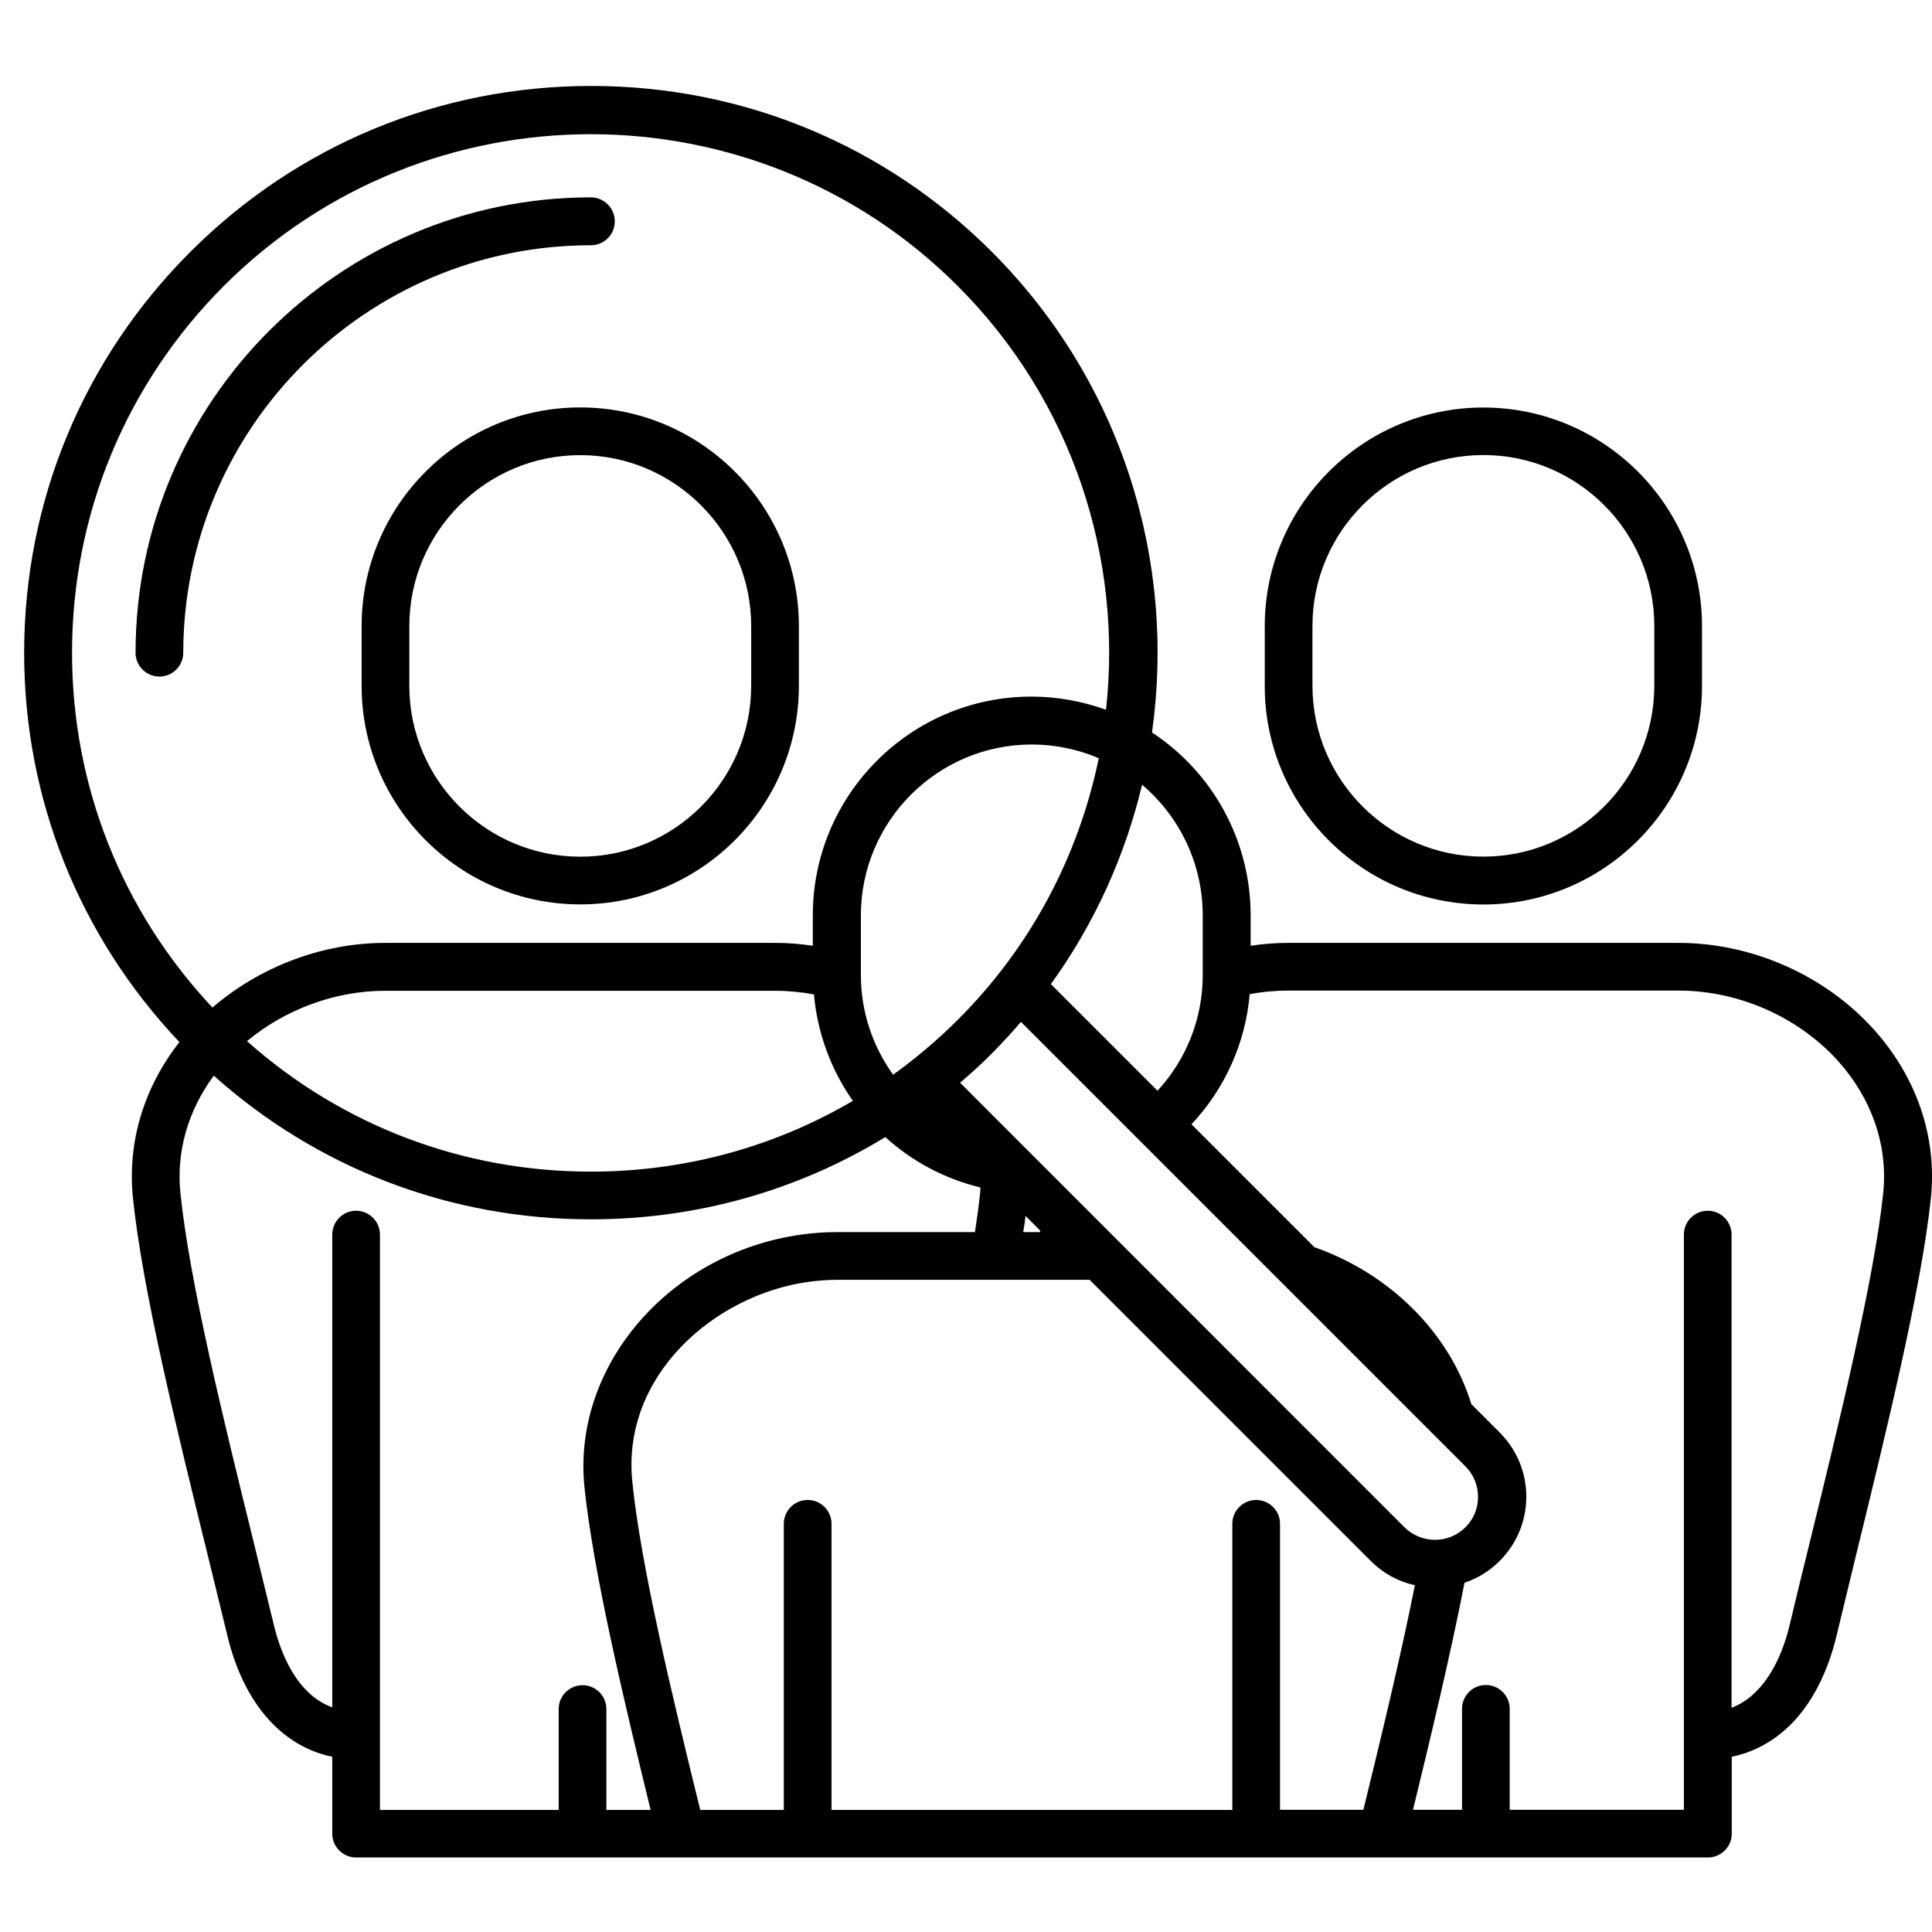
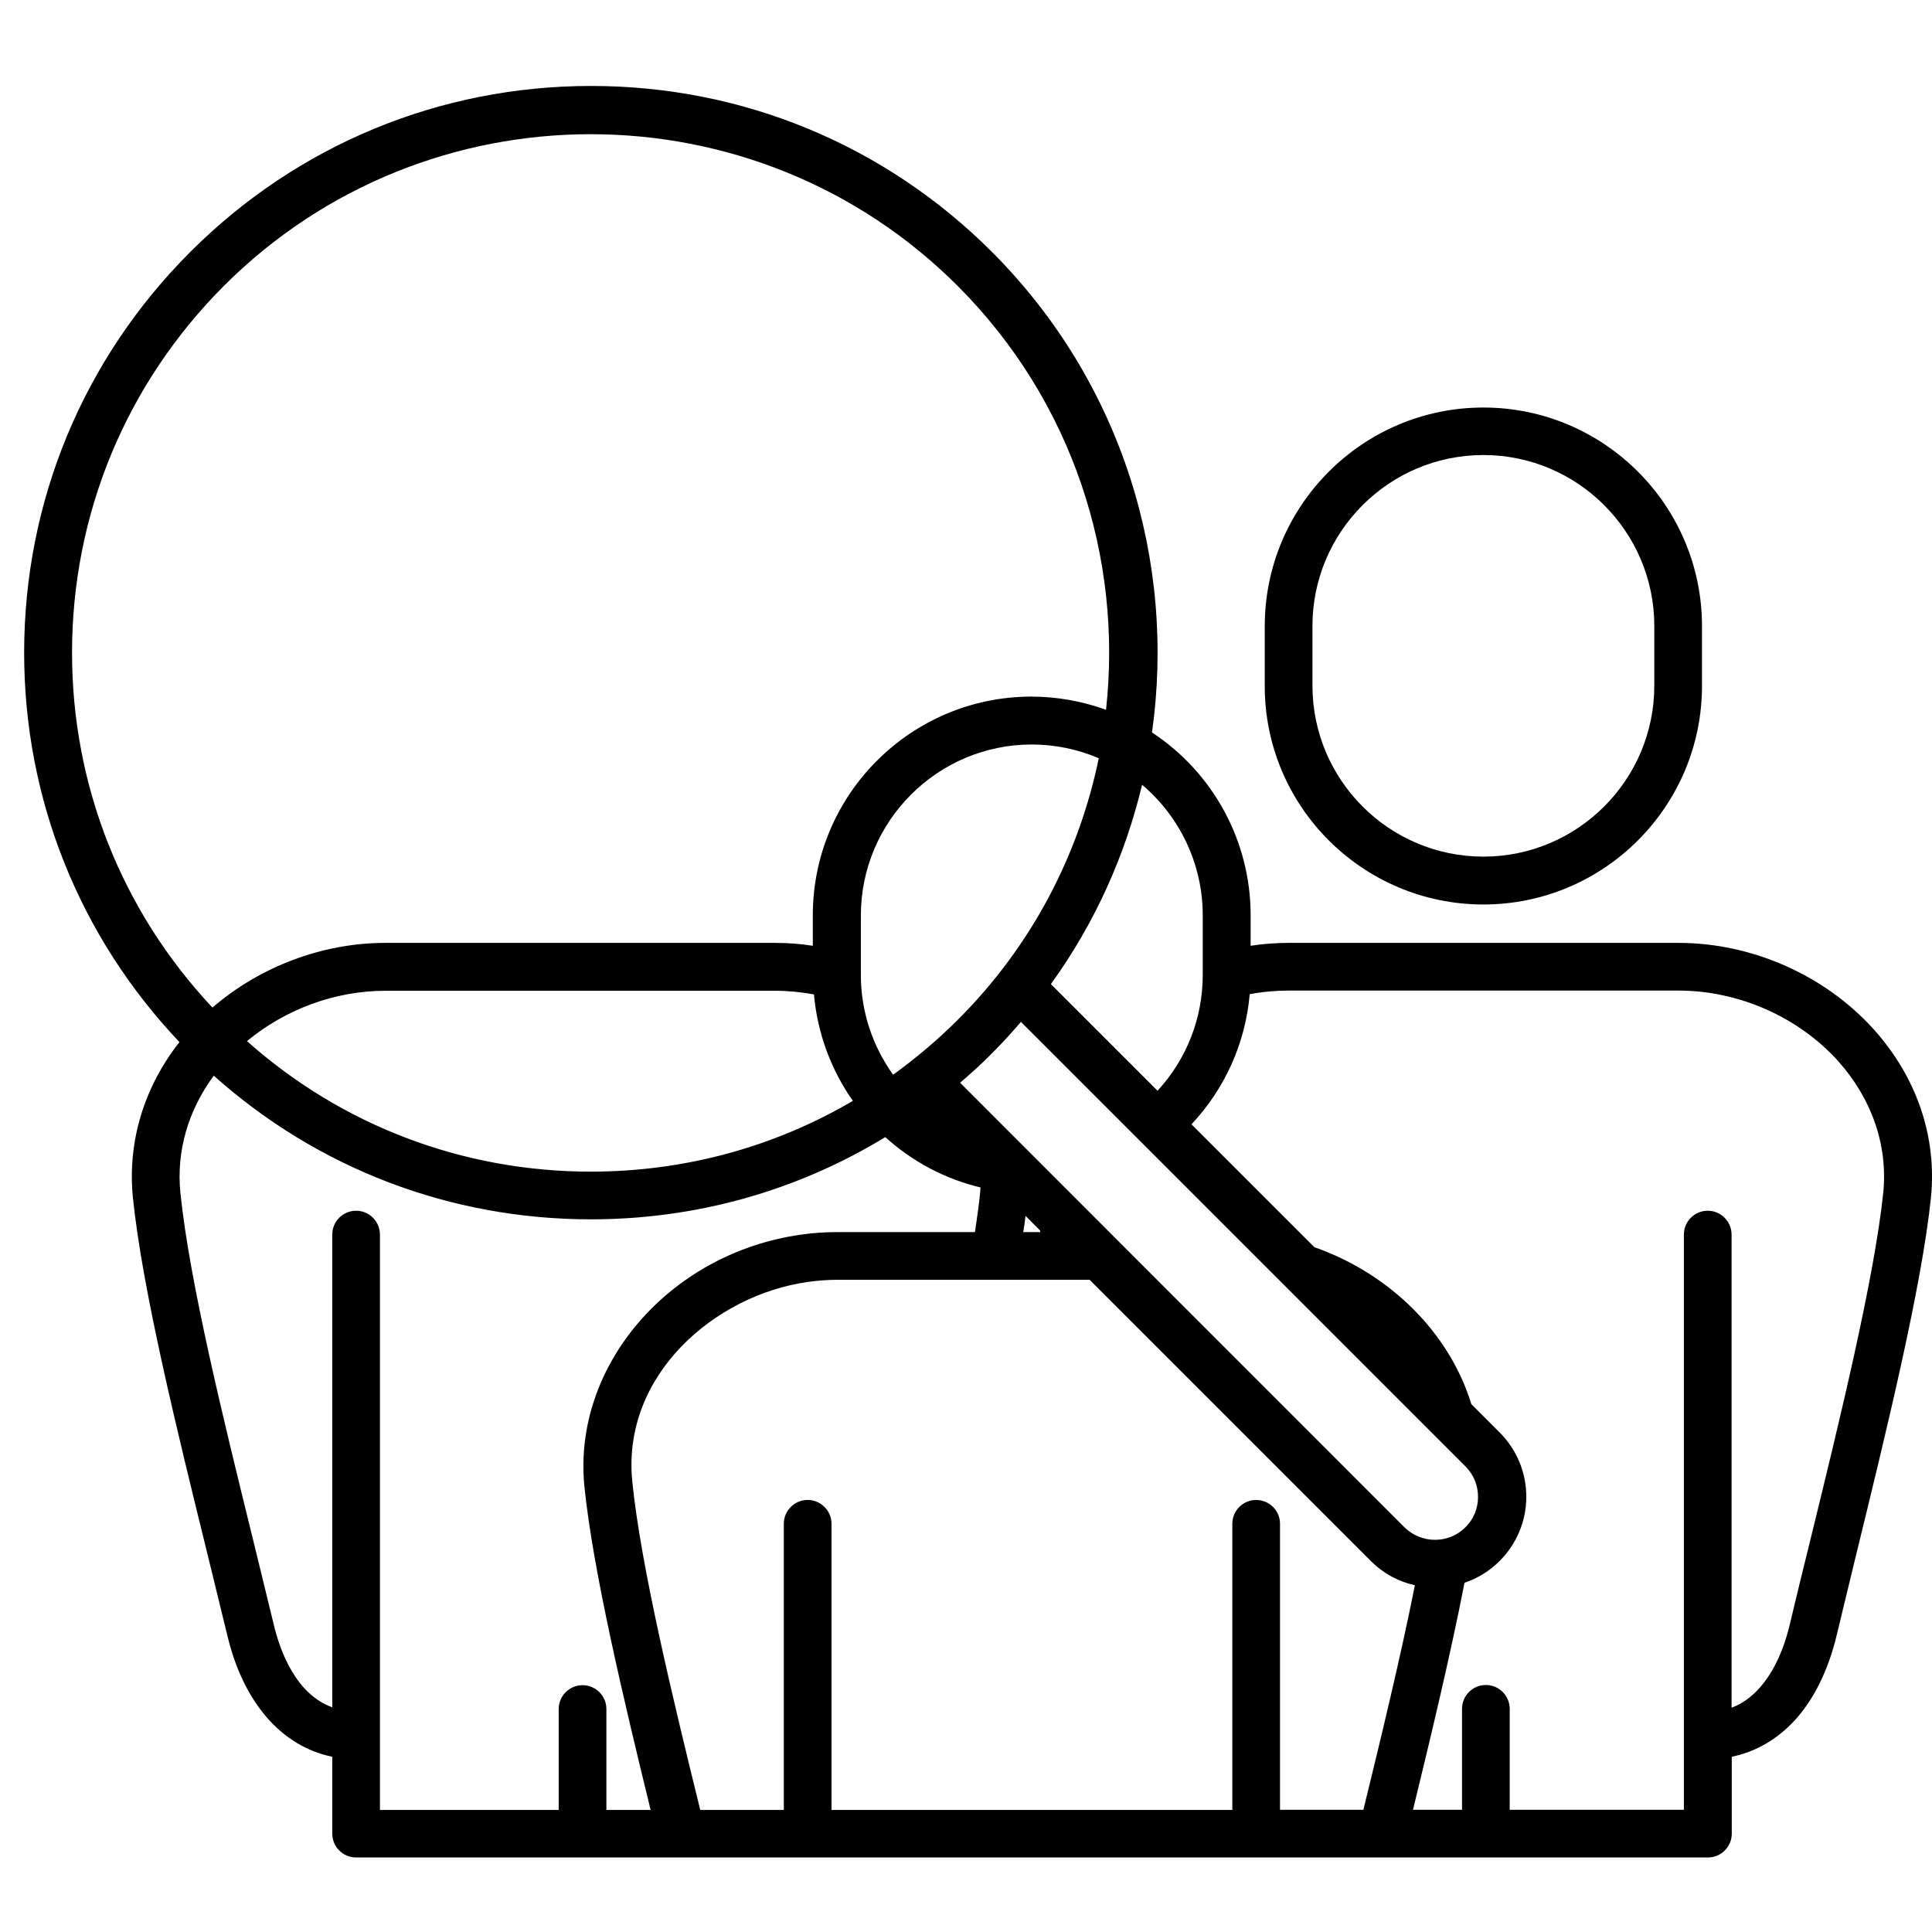
<svg xmlns="http://www.w3.org/2000/svg" width="80" height="80" viewBox="0 0 80 80" fill="none">
-   <path d="M24.47 10.155C25.015 10.155 25.457 9.712 25.457 9.167C25.457 8.622 25.015 8.172 24.47 8.172C14.074 8.172 5.613 16.632 5.613 27.028C5.613 27.573 6.056 28.015 6.601 28.015C7.146 28.015 7.588 27.573 7.588 27.028C7.596 17.722 15.164 10.155 24.47 10.155Z" fill="black" />
-   <path d="M14.974 25.924V28.396C14.974 33.389 19.035 37.449 24.027 37.449C29.02 37.449 33.08 33.389 33.08 28.396V25.924C33.08 20.931 29.02 16.871 24.027 16.871C19.035 16.871 14.974 20.931 14.974 25.924ZM31.105 25.924V28.396C31.105 32.299 27.93 35.474 24.027 35.474C20.125 35.474 16.949 32.299 16.949 28.396V25.924C16.949 22.022 20.125 18.846 24.027 18.846C27.93 18.846 31.105 22.029 31.105 25.924Z" fill="black" />
  <path d="M61.423 37.453C66.416 37.453 70.476 33.393 70.476 28.4V25.928C70.476 20.935 66.416 16.875 61.423 16.875C56.431 16.875 52.371 20.935 52.371 25.928V28.4C52.363 33.393 56.431 37.453 61.423 37.453ZM54.346 25.92C54.346 22.018 57.521 18.842 61.423 18.842C65.326 18.842 68.501 22.018 68.501 25.92V28.392C68.501 32.295 65.326 35.471 61.423 35.471C57.521 35.471 54.346 32.295 54.346 28.392V25.92Z" fill="black" />
  <path d="M77.586 42.622C75.564 40.378 72.546 39.043 69.505 39.043H53.342C52.821 39.043 52.3 39.083 51.786 39.162V37.898C51.786 34.833 50.238 31.997 47.702 30.33C48.697 23.276 46.486 15.85 41.074 10.431C36.643 6 30.75 3.559 24.477 3.559C18.205 3.559 12.312 6 7.88 10.431C3.441 14.871 1 20.764 1 27.028C1 33.079 3.283 38.775 7.43 43.151C5.953 45.031 5.274 47.29 5.503 49.589C5.89 53.381 7.328 59.227 8.599 64.385C8.884 65.554 9.16 66.676 9.413 67.719C10.077 70.507 11.664 72.316 13.758 72.743V75.926C13.758 76.471 14.2 76.914 14.745 76.914H28.206H28.214H28.222H57.237C57.237 76.914 57.237 76.914 57.245 76.914H57.253H70.721C71.266 76.914 71.709 76.471 71.709 75.926V72.743C72.712 72.537 73.605 72.016 74.339 71.21C75.121 70.349 75.714 69.133 76.053 67.711C76.29 66.715 76.575 65.562 76.875 64.314C78.076 59.4 79.577 53.286 79.956 49.589C80.209 47.077 79.371 44.605 77.586 42.622ZM49.803 37.898V40.37C49.803 42.164 49.132 43.862 47.931 45.165L43.515 40.75C45.34 38.222 46.596 35.41 47.291 32.495C48.863 33.822 49.803 35.797 49.803 37.898ZM60.681 60.72C61.021 61.059 61.202 61.51 61.202 61.983C61.202 62.458 61.021 62.908 60.681 63.24C60.341 63.579 59.899 63.761 59.417 63.761C58.943 63.761 58.493 63.571 58.153 63.24L39.755 44.834C40.205 44.447 40.648 44.052 41.066 43.625C41.493 43.198 41.888 42.764 42.275 42.314L60.681 60.72ZM53.003 74.947V63.097C53.003 62.552 52.56 62.11 52.015 62.11C51.47 62.11 51.028 62.552 51.028 63.097V74.947H34.431V63.097C34.431 62.552 33.988 62.11 33.443 62.11C32.898 62.11 32.456 62.552 32.456 63.097V74.947H28.996C27.858 70.325 26.531 64.82 26.184 61.367C25.726 56.936 29.612 53.618 33.459 53.081C33.862 53.026 34.265 52.994 34.652 52.994H41.209H41.217H41.224H44.234H45.119L56.763 64.638C57.276 65.151 57.9 65.491 58.588 65.641C58.003 68.58 57.174 72 56.455 74.939H53.003V74.947ZM33.704 41.176C33.846 42.764 34.399 44.281 35.316 45.584C32.061 47.496 28.34 48.515 24.47 48.515C19.161 48.515 14.153 46.603 10.227 43.111C11.815 41.792 13.876 41.026 15.954 41.026H32.116C32.645 41.026 33.175 41.081 33.704 41.176ZM35.647 40.378V37.906C35.647 34.003 38.823 30.828 42.725 30.828C43.681 30.828 44.629 31.025 45.498 31.396C44.676 35.37 42.741 39.154 39.66 42.227C38.823 43.064 37.922 43.822 36.982 44.502C36.121 43.301 35.647 41.871 35.647 40.378ZM42.465 50.347L43.065 50.948C43.065 50.972 43.073 50.995 43.073 51.019H42.37C42.409 50.79 42.441 50.569 42.465 50.347ZM9.271 11.837C13.458 7.651 18.963 5.557 24.462 5.557C29.96 5.557 35.466 7.651 39.652 11.837C44.44 16.624 46.486 23.134 45.798 29.39C44.811 29.035 43.768 28.845 42.709 28.845C37.717 28.845 33.657 32.905 33.657 37.898V39.162C33.143 39.083 32.622 39.043 32.1 39.043H15.946C13.347 39.043 10.756 40.031 8.797 41.721C5.045 37.724 2.983 32.534 2.983 27.028C2.983 21.293 5.218 15.898 9.271 11.837ZM11.333 67.26C11.08 66.218 10.803 65.088 10.519 63.919C9.263 58.824 7.841 53.049 7.47 49.392C7.296 47.678 7.786 45.987 8.852 44.541C13.157 48.388 18.648 50.49 24.47 50.49C28.838 50.49 33.017 49.305 36.658 47.085C37.78 48.104 39.147 48.823 40.6 49.17C40.593 49.242 40.593 49.313 40.585 49.392C40.537 49.881 40.458 50.426 40.371 51.019H34.644C34.17 51.019 33.672 51.051 33.183 51.122C27.716 51.88 23.688 56.564 24.201 61.573C24.556 65.033 25.82 70.365 26.942 74.947H25.109V70.768C25.109 70.223 24.667 69.78 24.122 69.78C23.577 69.78 23.134 70.223 23.134 70.768V74.947H15.733V71.866V51.122C15.733 50.577 15.29 50.134 14.745 50.134C14.2 50.134 13.758 50.577 13.758 51.122V70.697C12.257 70.152 11.601 68.39 11.333 67.26ZM77.981 49.392C77.61 52.962 76.132 58.998 74.94 63.856C74.632 65.104 74.347 66.265 74.11 67.268C73.85 68.366 73.415 69.275 72.854 69.899C72.507 70.286 72.127 70.555 71.701 70.713V51.122C71.701 50.577 71.258 50.134 70.713 50.134C70.168 50.134 69.726 50.577 69.726 51.122V71.858V74.939H62.514V70.76C62.514 70.215 62.071 69.772 61.526 69.772C60.981 69.772 60.539 70.215 60.539 70.76V74.939H58.509C59.243 71.929 60.073 68.469 60.642 65.538C61.187 65.357 61.684 65.049 62.095 64.638C62.806 63.927 63.201 62.979 63.201 61.976C63.201 60.972 62.806 60.024 62.095 59.313L60.926 58.144C60.025 55.206 57.576 52.749 54.425 51.643L49.337 46.556C50.72 45.078 51.573 43.191 51.747 41.168C52.276 41.066 52.813 41.018 53.342 41.018H69.505C71.993 41.018 74.466 42.108 76.117 43.941C77.515 45.505 78.178 47.441 77.981 49.392Z" fill="black" />
</svg>